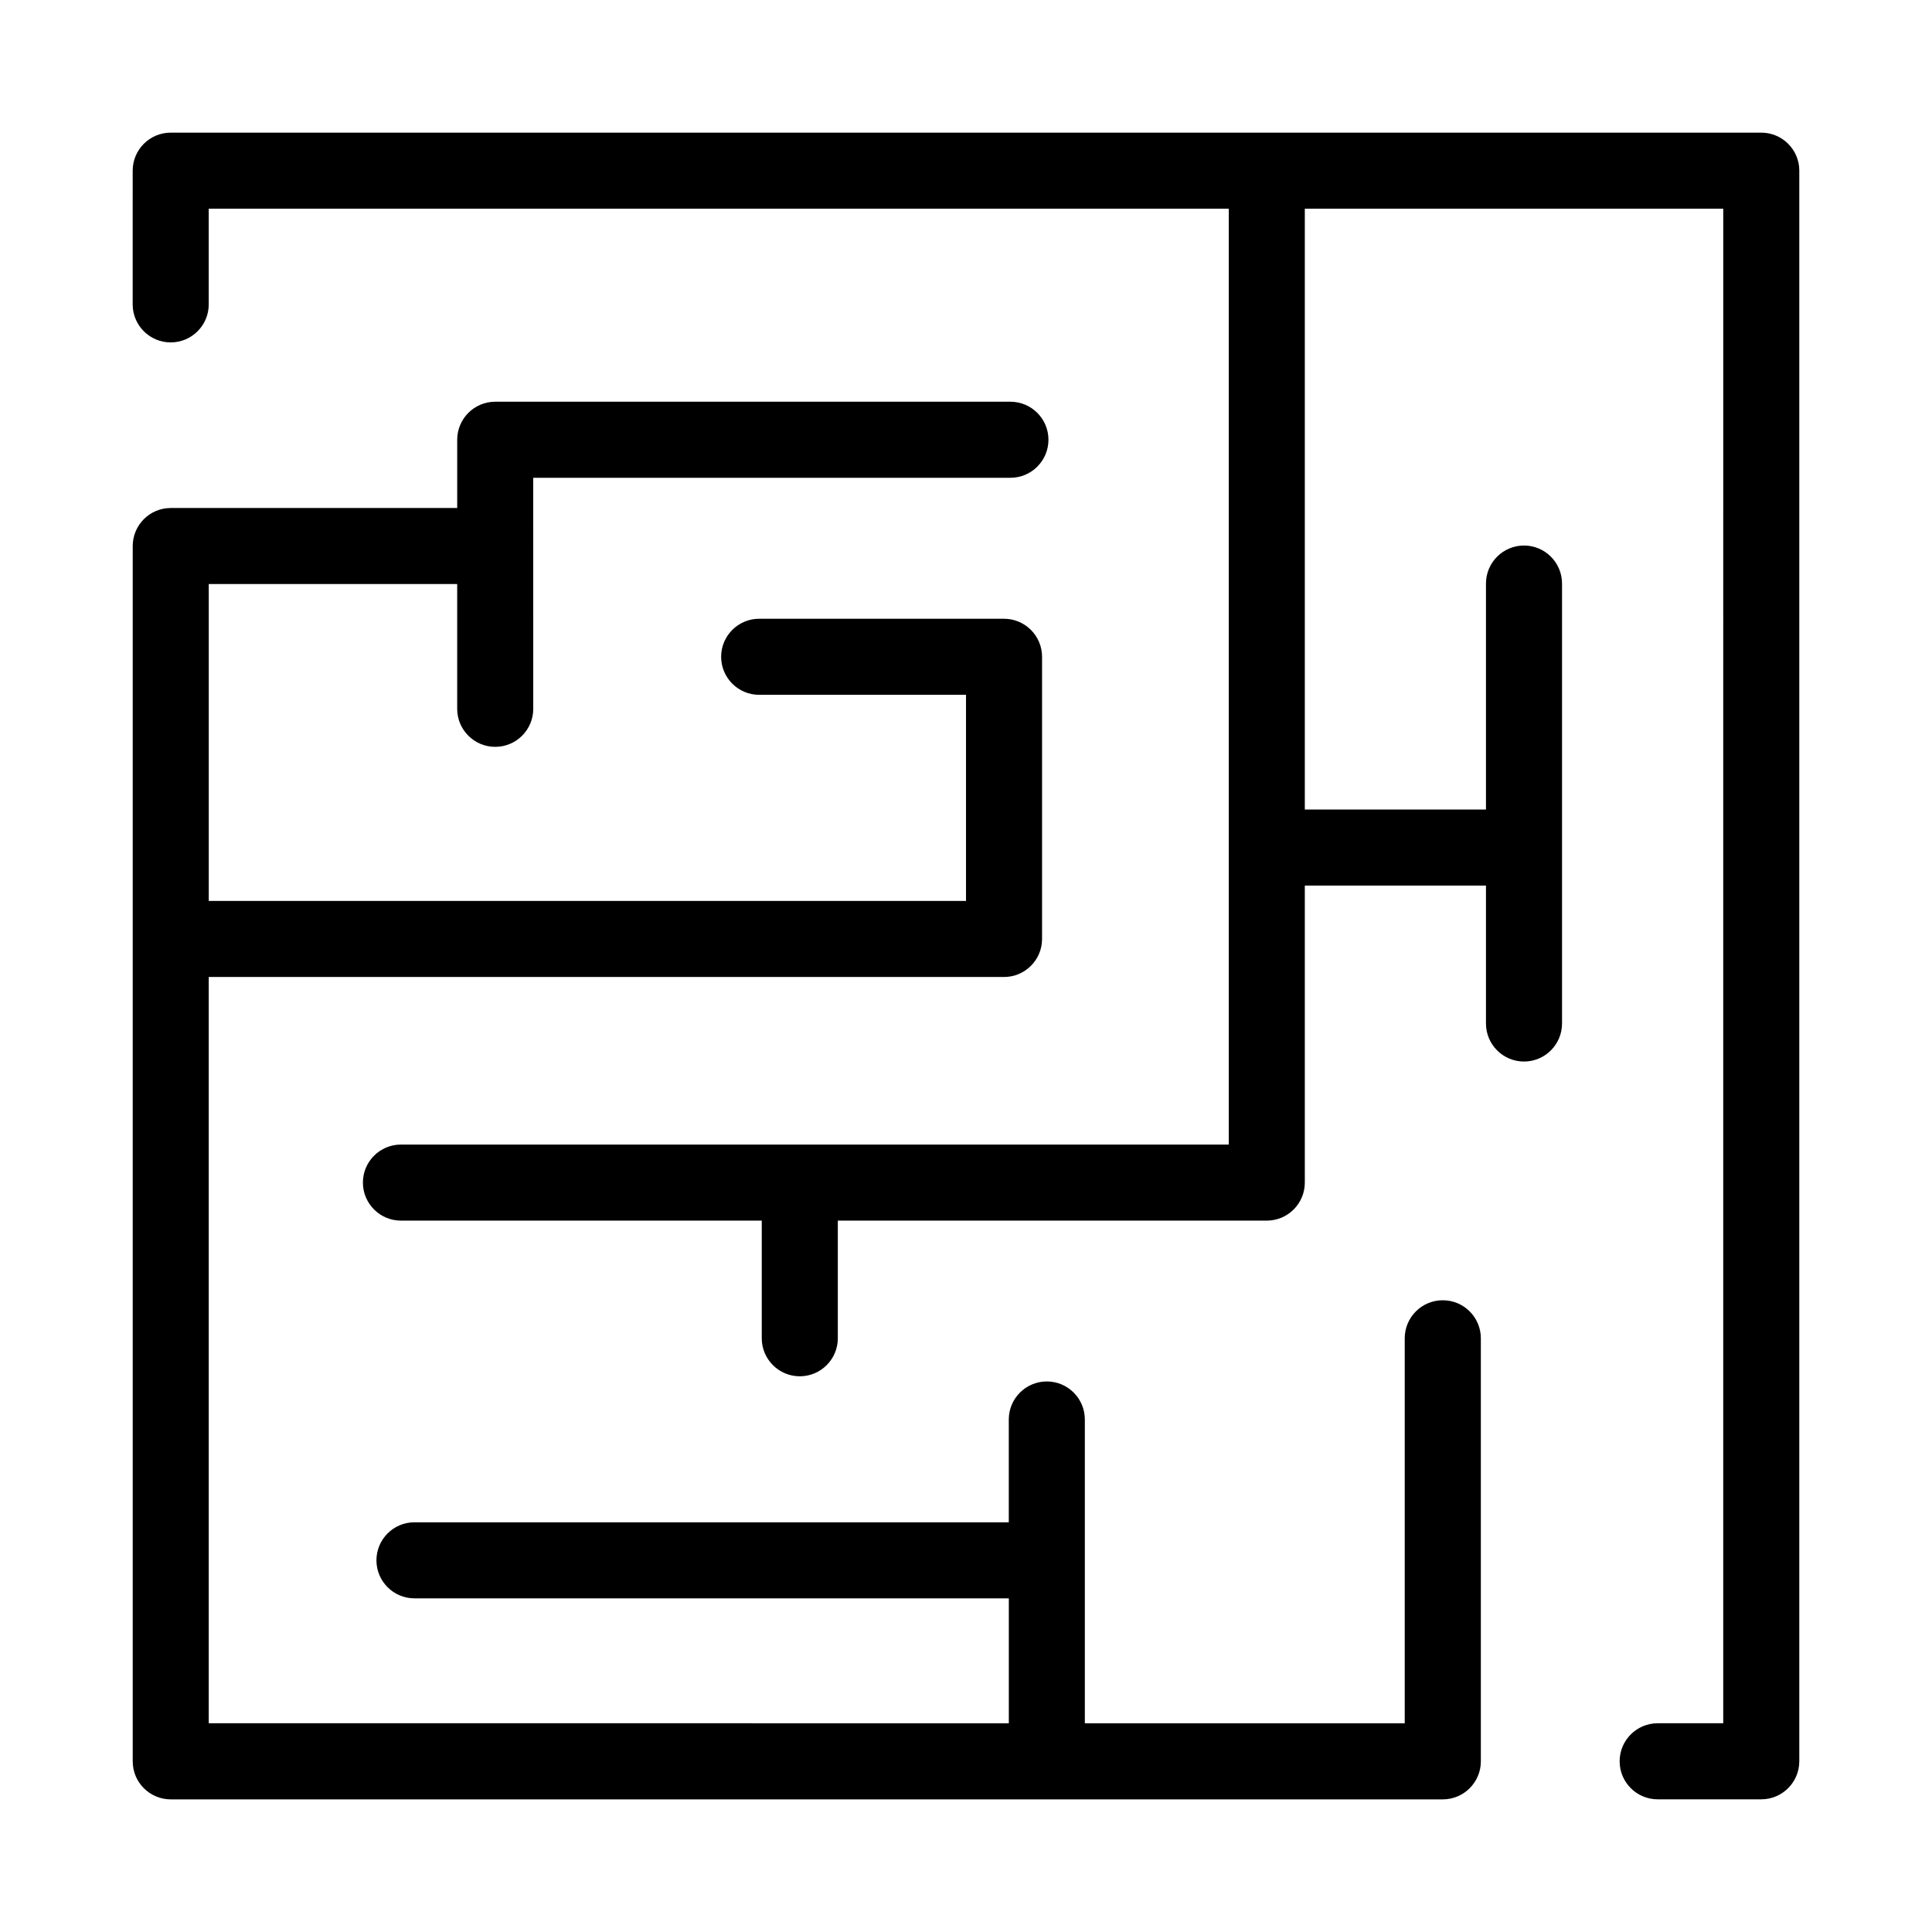
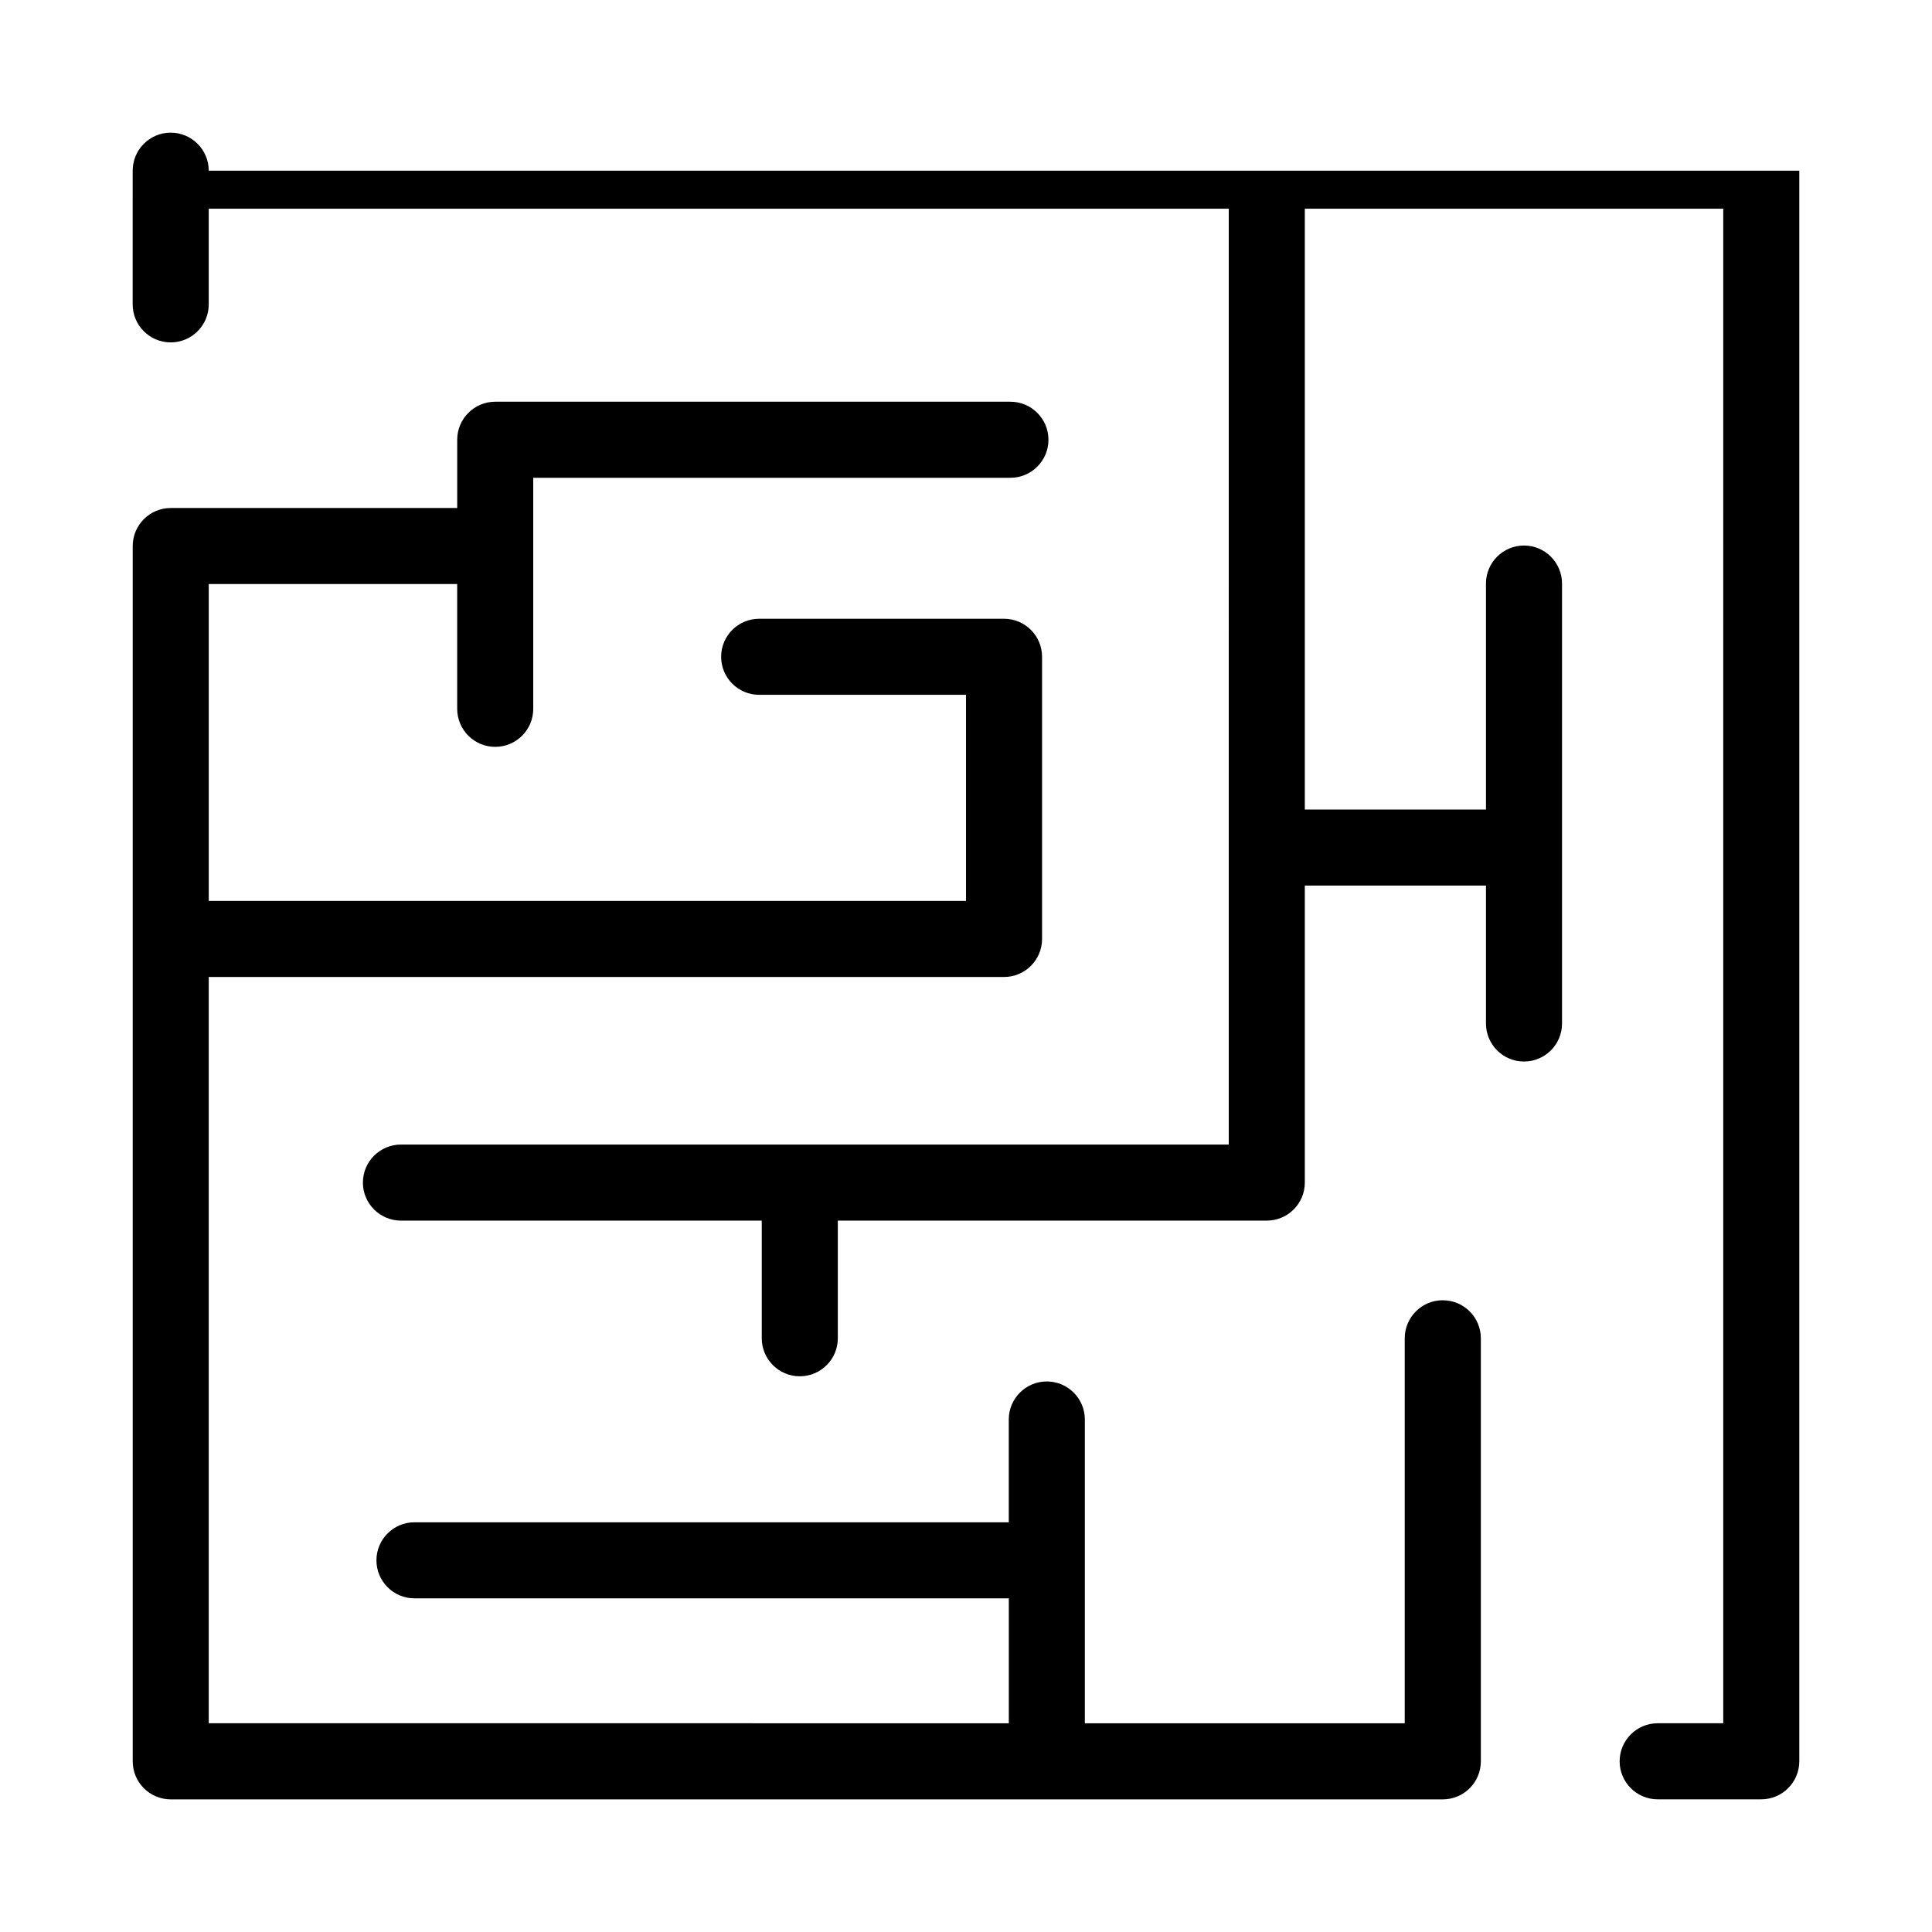
<svg xmlns="http://www.w3.org/2000/svg" fill="#000000" width="800px" height="800px" version="1.1" viewBox="144 144 512 512">
-   <path d="m620.83 189.24v421.52c0 5.562-4.516 10.078-10.078 10.078h-27.453c-5.562 0-10.078-4.516-10.078-10.078s4.516-10.078 10.078-10.078h17.375l0.004-401.37h-110.89v159.22h48.008v-59.883c0-5.562 4.516-10.078 10.078-10.078s10.078 4.516 10.078 10.078v116.59c0 5.562-4.516 10.078-10.078 10.078s-10.078-4.516-10.078-10.078v-36.555h-48.008v78.715c0 5.562-4.516 10.078-10.078 10.078h-113.68v31.176c0 5.562-4.516 10.078-10.078 10.078s-10.078-4.516-10.078-10.078v-31.176h-95.621c-5.562 0-10.078-4.516-10.078-10.078s4.516-10.078 10.078-10.078h219.38l0.004-248.01h-270.32v25.352c0 5.562-4.516 10.078-10.078 10.078-5.566 0-10.078-4.516-10.078-10.078l0.004-35.43c0-5.562 4.508-10.078 10.078-10.078h421.52c5.562 0.004 10.074 4.512 10.074 10.078zm-94.484 299.34c-5.562 0-10.078 4.516-10.078 10.078v102.03h-84.773v-80.512c0-5.562-4.516-10.078-10.078-10.078s-10.078 4.516-10.078 10.078v27.246h-157.5c-5.562 0-10.078 4.516-10.078 10.078s4.516 10.078 10.078 10.078h157.51v33.105l-212.03-0.004v-197.77h210.76c5.562 0 10.078-4.516 10.078-10.078v-74.777c0-5.562-4.516-10.078-10.078-10.078h-64.891c-5.562 0-10.078 4.516-10.078 10.078s4.516 10.078 10.078 10.078l54.816-0.004v54.629h-200.68v-83.98h65.836v33.066c0 5.562 4.516 10.078 10.078 10.078s10.078-4.516 10.078-10.078l-0.004-61.227h126.46c5.562 0 10.078-4.516 10.078-10.078s-4.516-10.078-10.078-10.078h-136.53c-5.562 0-10.078 4.516-10.078 10.078v18.082l-75.914 0.004c-5.566 0-10.078 4.516-10.078 10.078v322.07c0 5.562 4.508 10.078 10.078 10.078h337.11c5.562 0 10.078-4.516 10.078-10.078v-112.11c0-5.57-4.512-10.078-10.078-10.078z" />
+   <path d="m620.83 189.24v421.52c0 5.562-4.516 10.078-10.078 10.078h-27.453c-5.562 0-10.078-4.516-10.078-10.078s4.516-10.078 10.078-10.078h17.375l0.004-401.37h-110.89v159.22h48.008v-59.883c0-5.562 4.516-10.078 10.078-10.078s10.078 4.516 10.078 10.078v116.59c0 5.562-4.516 10.078-10.078 10.078s-10.078-4.516-10.078-10.078v-36.555h-48.008v78.715c0 5.562-4.516 10.078-10.078 10.078h-113.68v31.176c0 5.562-4.516 10.078-10.078 10.078s-10.078-4.516-10.078-10.078v-31.176h-95.621c-5.562 0-10.078-4.516-10.078-10.078s4.516-10.078 10.078-10.078h219.38l0.004-248.01h-270.32v25.352c0 5.562-4.516 10.078-10.078 10.078-5.566 0-10.078-4.516-10.078-10.078l0.004-35.43c0-5.562 4.508-10.078 10.078-10.078c5.562 0.004 10.074 4.512 10.074 10.078zm-94.484 299.34c-5.562 0-10.078 4.516-10.078 10.078v102.03h-84.773v-80.512c0-5.562-4.516-10.078-10.078-10.078s-10.078 4.516-10.078 10.078v27.246h-157.5c-5.562 0-10.078 4.516-10.078 10.078s4.516 10.078 10.078 10.078h157.51v33.105l-212.03-0.004v-197.77h210.76c5.562 0 10.078-4.516 10.078-10.078v-74.777c0-5.562-4.516-10.078-10.078-10.078h-64.891c-5.562 0-10.078 4.516-10.078 10.078s4.516 10.078 10.078 10.078l54.816-0.004v54.629h-200.68v-83.98h65.836v33.066c0 5.562 4.516 10.078 10.078 10.078s10.078-4.516 10.078-10.078l-0.004-61.227h126.46c5.562 0 10.078-4.516 10.078-10.078s-4.516-10.078-10.078-10.078h-136.53c-5.562 0-10.078 4.516-10.078 10.078v18.082l-75.914 0.004c-5.566 0-10.078 4.516-10.078 10.078v322.07c0 5.562 4.508 10.078 10.078 10.078h337.11c5.562 0 10.078-4.516 10.078-10.078v-112.11c0-5.57-4.512-10.078-10.078-10.078z" />
</svg>